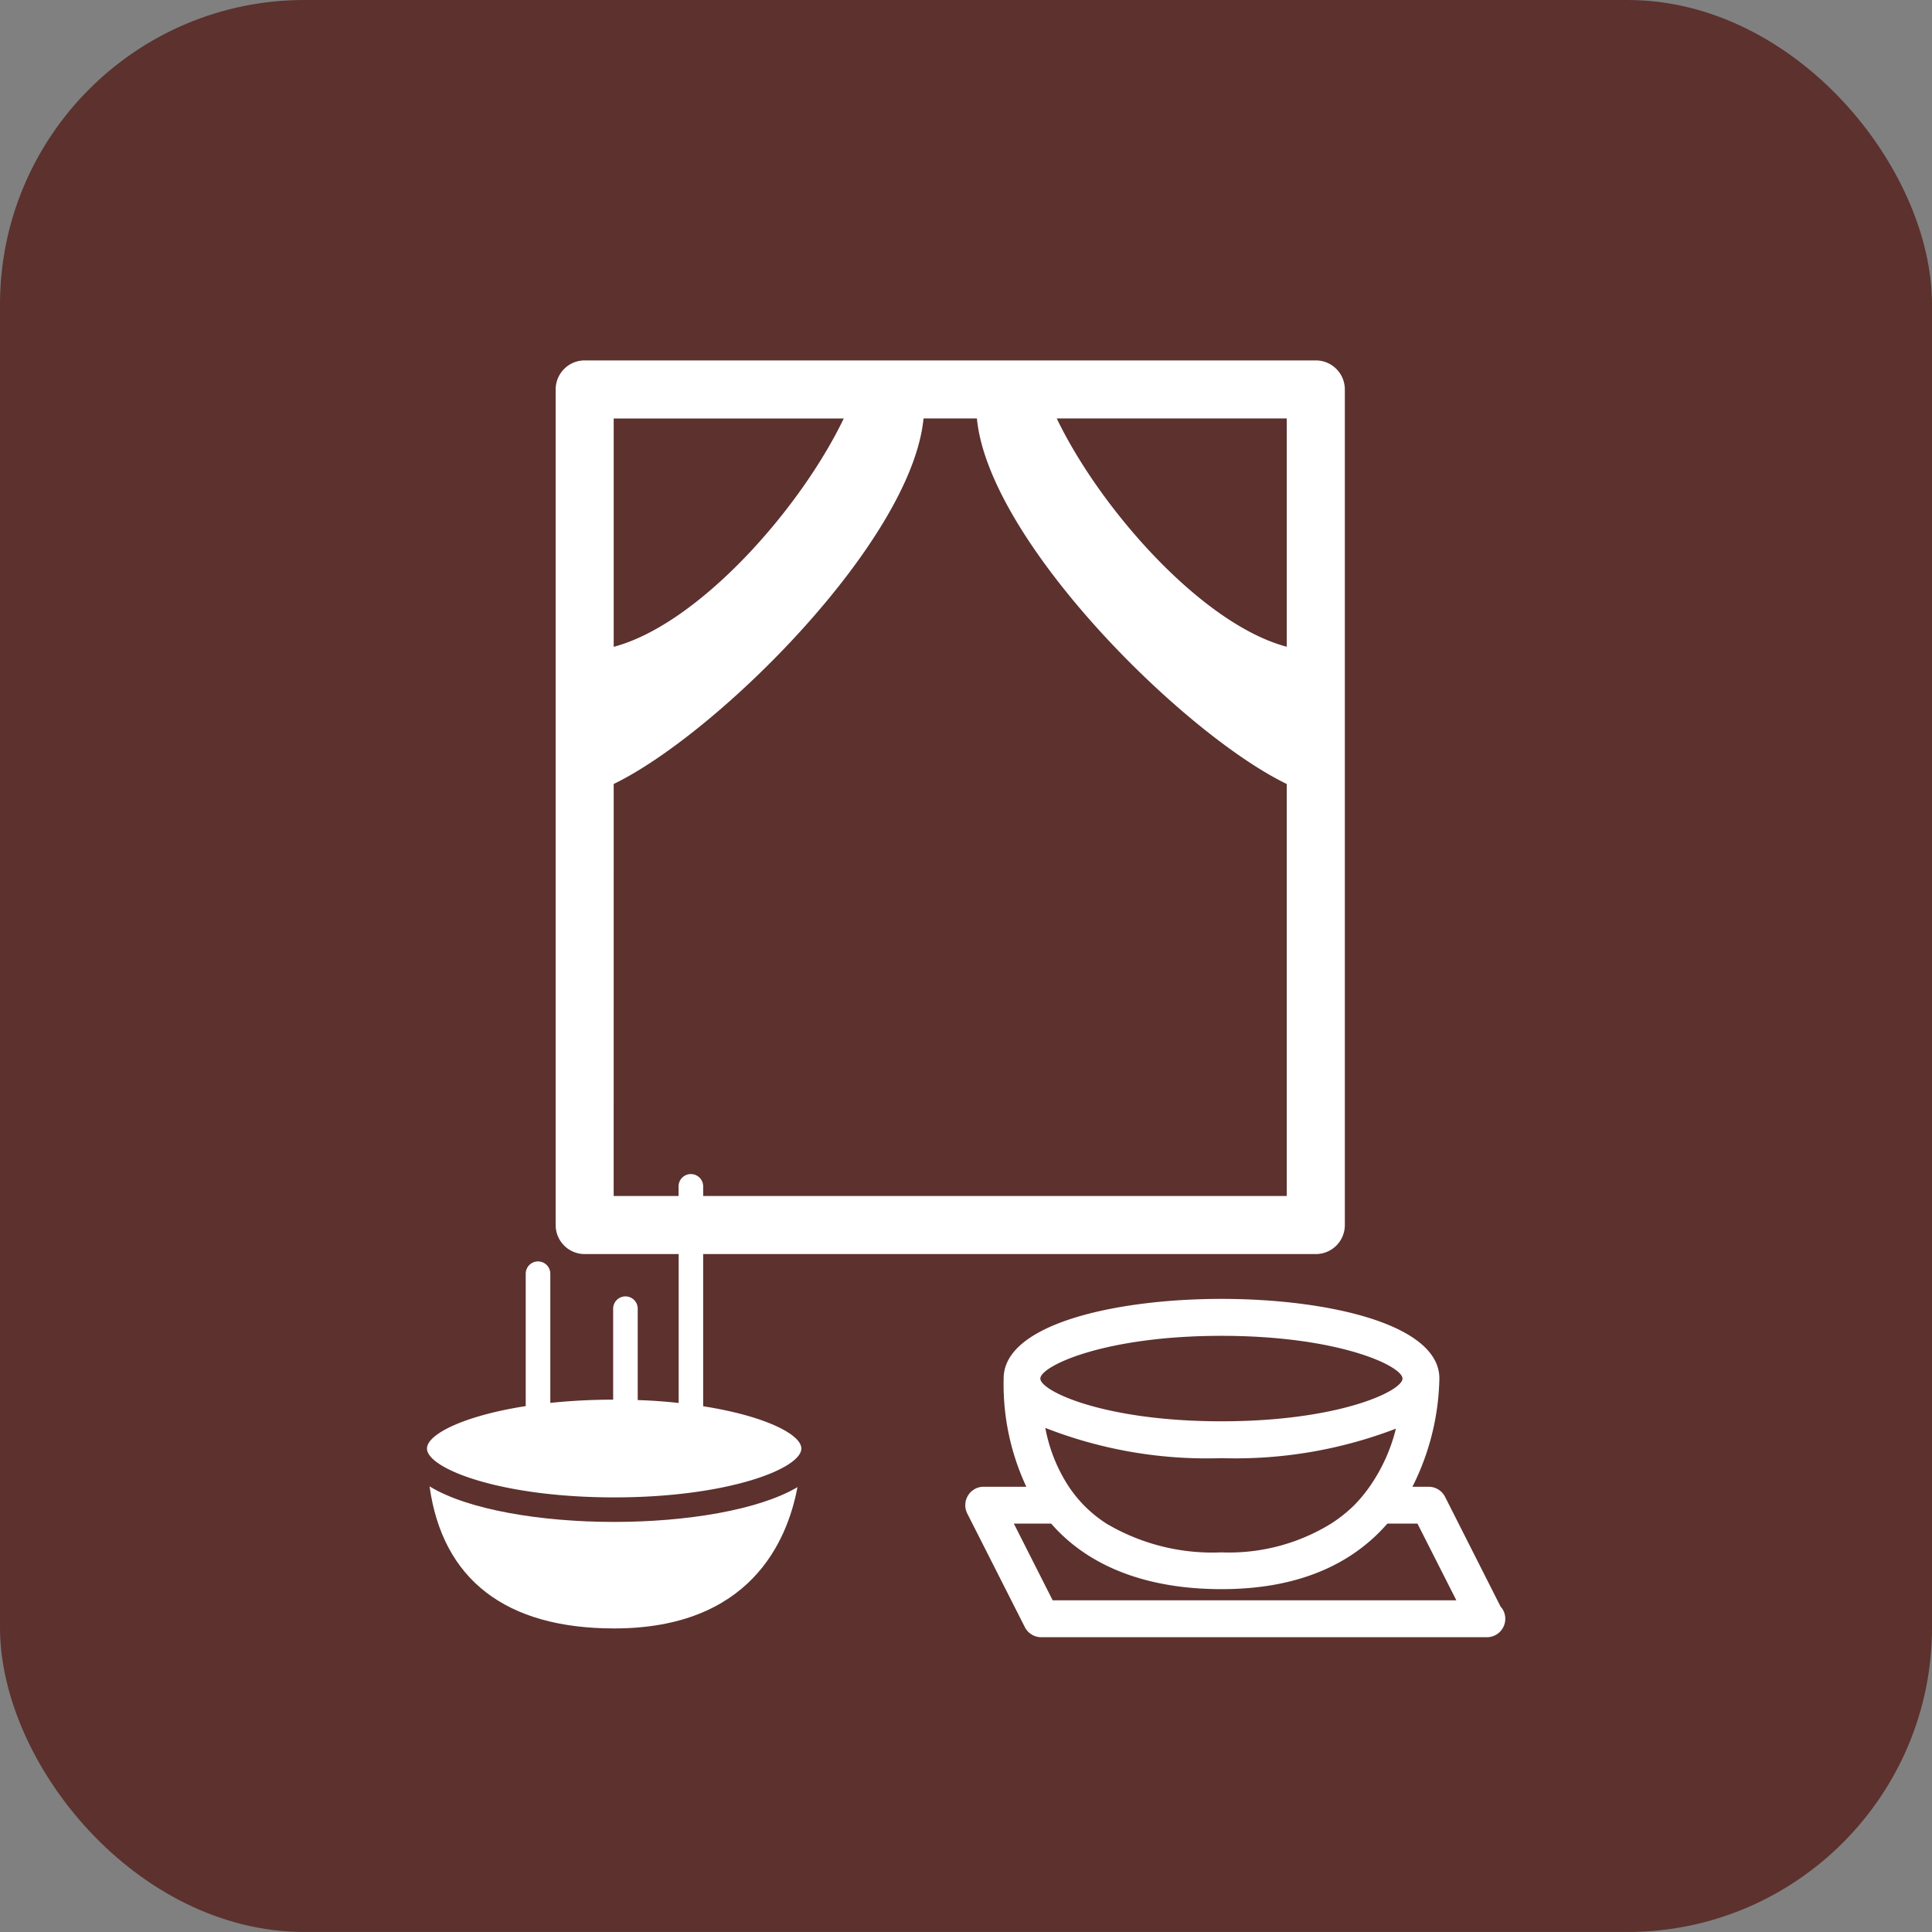
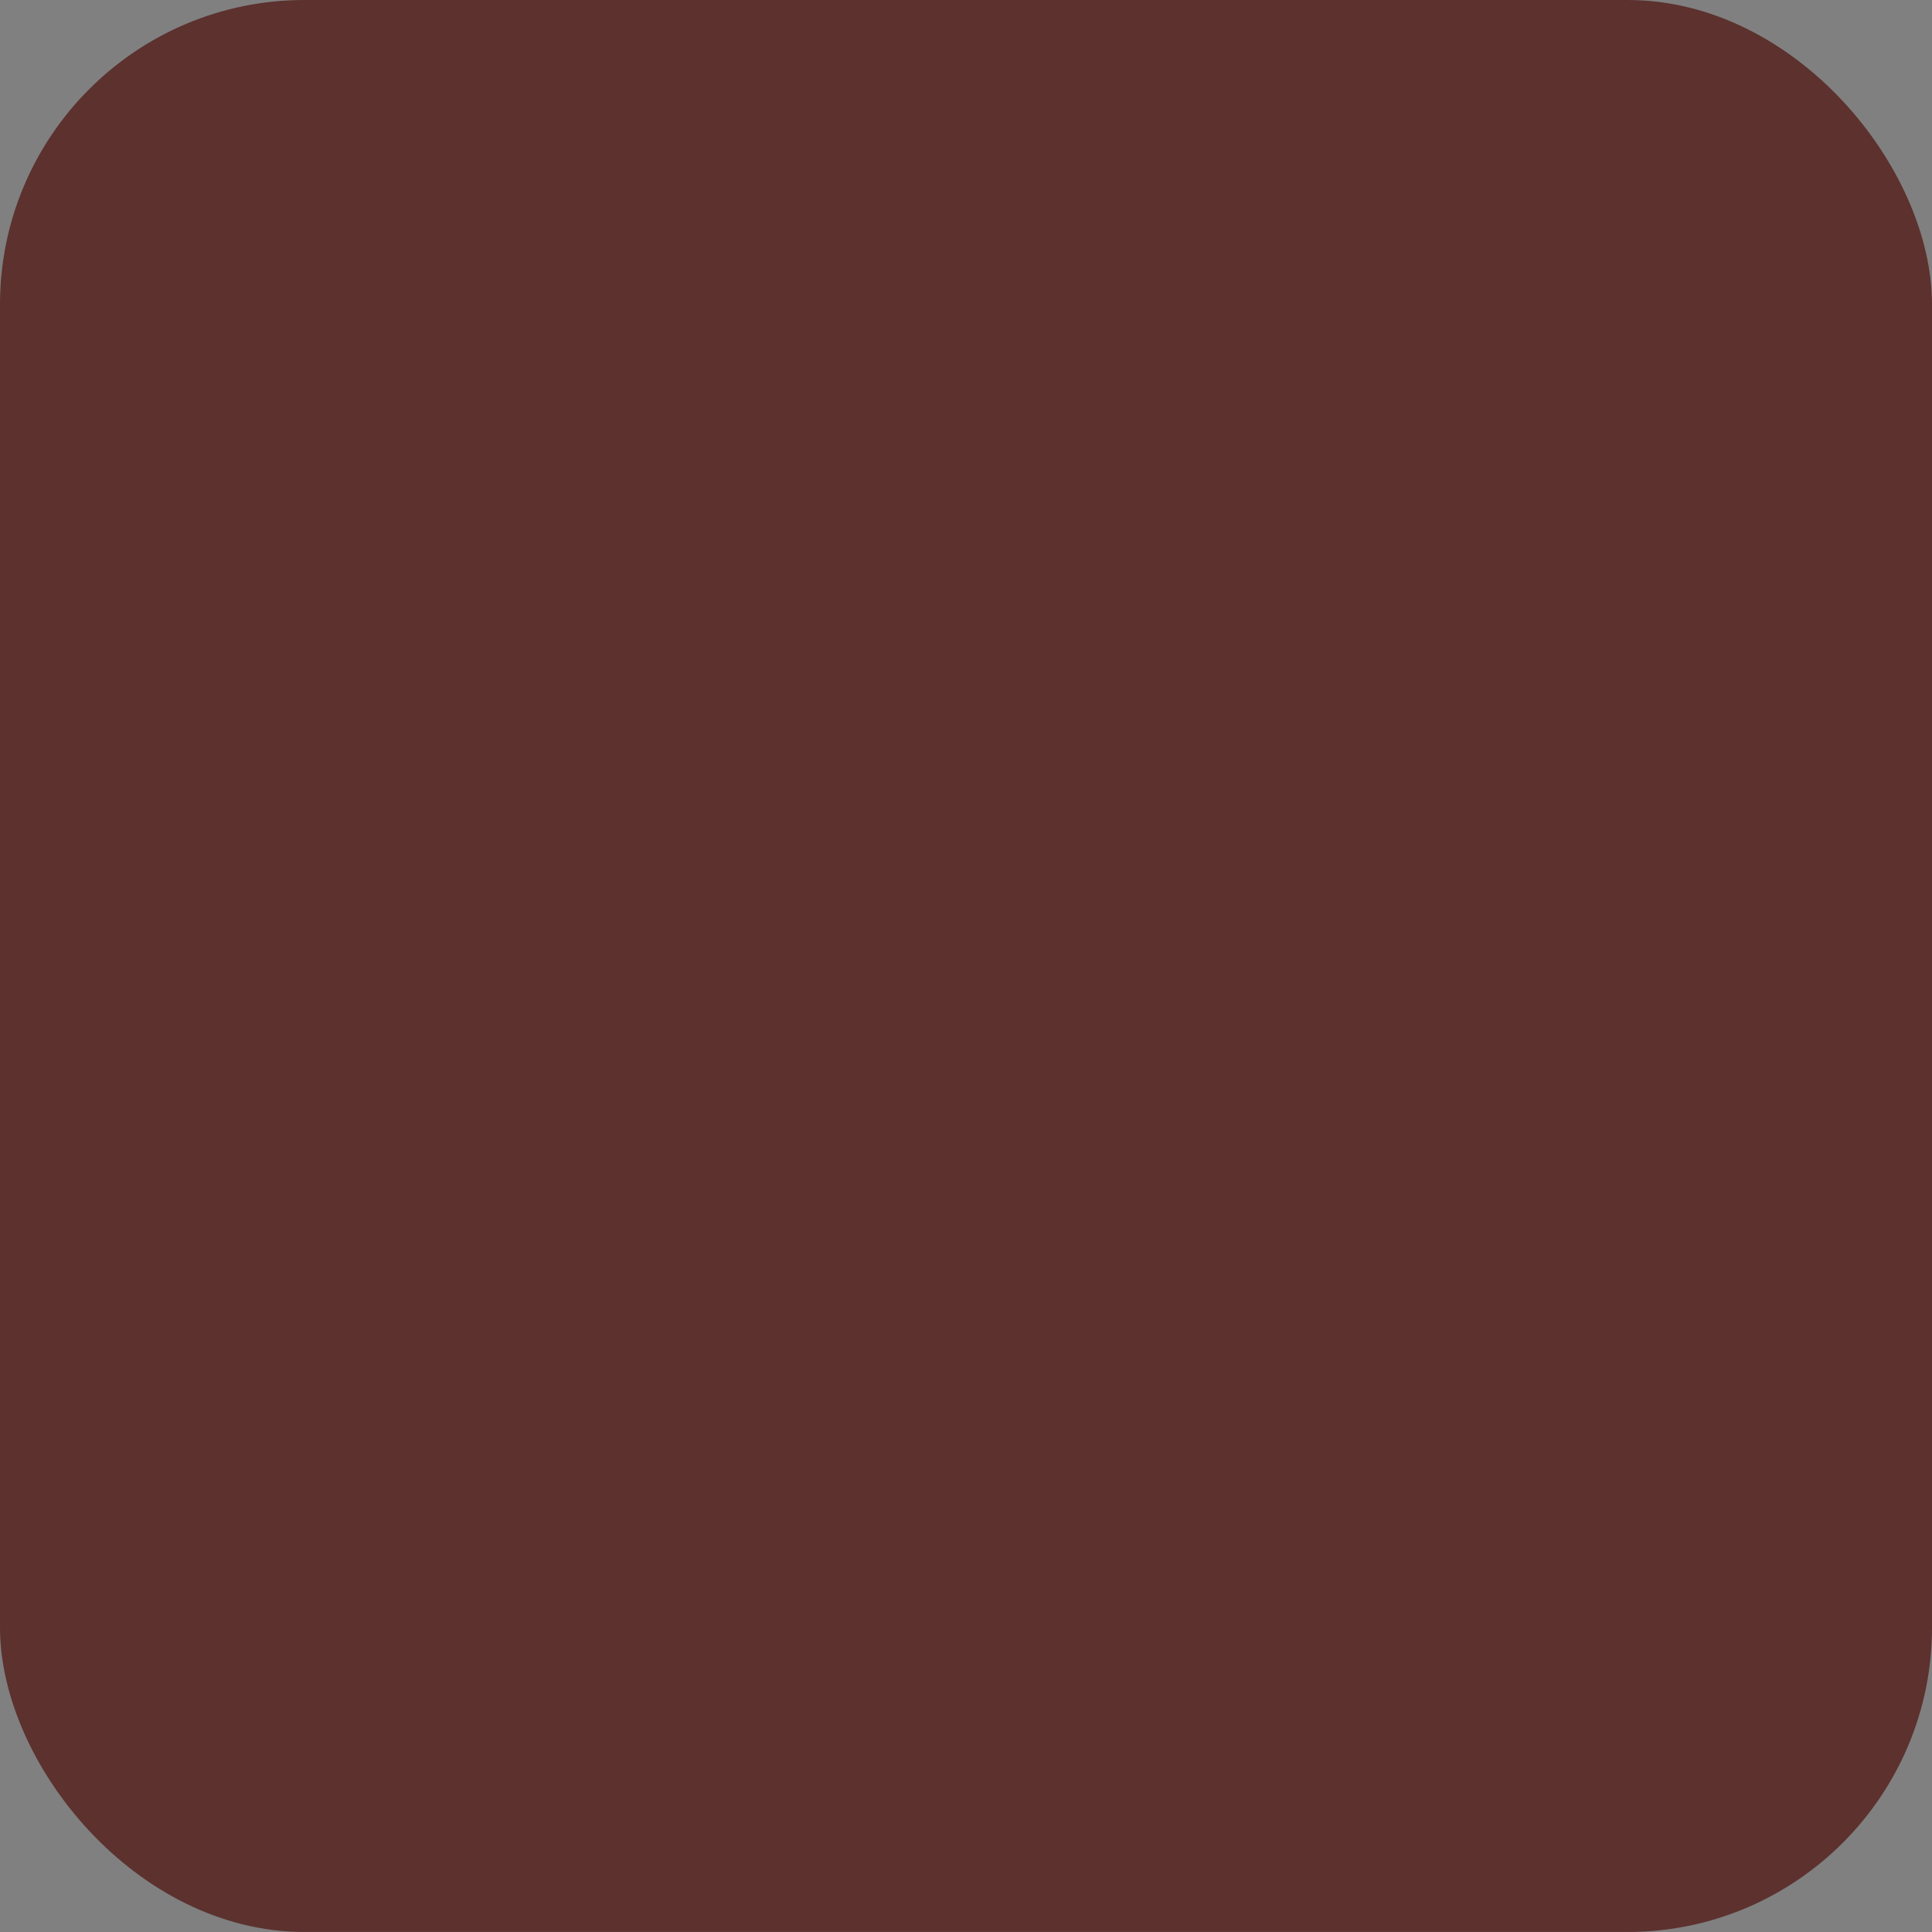
<svg xmlns="http://www.w3.org/2000/svg" height="77.696" viewBox="0 0 77.696 77.696" width="77.696">
  <rect x="0" y="0" width="77.696" height="77.696" fill="#808080" stroke="none" />
  <rect fill="#5c312e" height="77.695" rx="12.246" width="77.696" />
  <g fill="#fff">
-     <path d="m488.056 66.437-2.244-4.437a.741.741 0 0 0 -.661-.406h-.651a10.082 10.082 0 0 0 1.083-4.355c0-2.2-4.541-3.2-8.761-3.2s-8.762 1-8.762 3.2a9.736 9.736 0 0 0 .912 4.355h-1.715a.733.733 0 0 0 -.63.353.742.742 0 0 0 -.031.722l2.315 4.568a.74.74 0 0 0 .66.408h17.9a.035.035 0 0 1 .021 0 .74.74 0 0 0 .571-1.213m-18.031-.27-1.562-3.087h1.5c1.491 1.711 3.817 2.637 6.857 2.637 3.331 0 5.386-1.168 6.666-2.637h1.208l1.565 3.087zm14.068-8.918c0 .5-2.551 1.718-7.281 1.718s-7.283-1.221-7.283-1.718 2.552-1.719 7.283-1.719 7.281 1.219 7.281 1.719m-7.281 3.2a18.03 18.03 0 0 0 7.016-1.186 7 7 0 0 1 -1.062 2.339 5.938 5.938 0 0 1 -.616.741 5.768 5.768 0 0 1 -.933.741 7.816 7.816 0 0 1 -4.405 1.154 8.368 8.368 0 0 1 -4.619-1.153 5.315 5.315 0 0 1 -.914-.741 5.456 5.456 0 0 1 -.6-.741 6.439 6.439 0 0 1 -.95-2.37 17.8 17.8 0 0 0 7.088 1.216" transform="translate(-427.698 -1.804)" />
-     <path d="m445.6 61.36c.521 3.743 3.058 5.712 7.422 5.712 5.447 0 6.96-3.479 7.374-5.683-1.555.923-4.475 1.4-7.374 1.4-2.929 0-5.881-.486-7.422-1.43" transform="translate(-428.325 -1.584)" />
-     <path d="m456.606 59.454v-6.118h24.637a1.167 1.167 0 0 0 1.168-1.167v-33.605a1.168 1.168 0 0 0 -1.168-1.167h-29.4a1.168 1.168 0 0 0 -1.169 1.167v33.605a1.167 1.167 0 0 0 1.169 1.167h3.778v5.988c-.515-.056-1.065-.1-1.647-.116v-3.676a.494.494 0 1 0 -.988 0v3.659a24.352 24.352 0 0 0 -2.527.13v-5.195a.494.494 0 1 0 -.989 0v5.324c-2.493.388-3.971 1.136-3.971 1.706 0 .8 2.932 1.965 7.528 1.965s7.527-1.164 7.527-1.965c0-.568-1.467-1.311-3.946-1.7m-3.6-30.539v-9.183h9.251c-1.757 3.657-5.848 8.278-9.251 9.181m0 5.516c4.171-2.019 11.984-9.773 12.46-14.7h2.146c.475 4.924 8.29 12.678 12.46 14.7v16.569h-23.468v-.387a.494.494 0 0 0 -.989 0v.387h-2.61zm27.067-14.7v9.181c-3.4-.9-7.492-5.525-9.25-9.181z" transform="translate(-428.328 -2.903)" />
-   </g>
+     </g>
</svg>